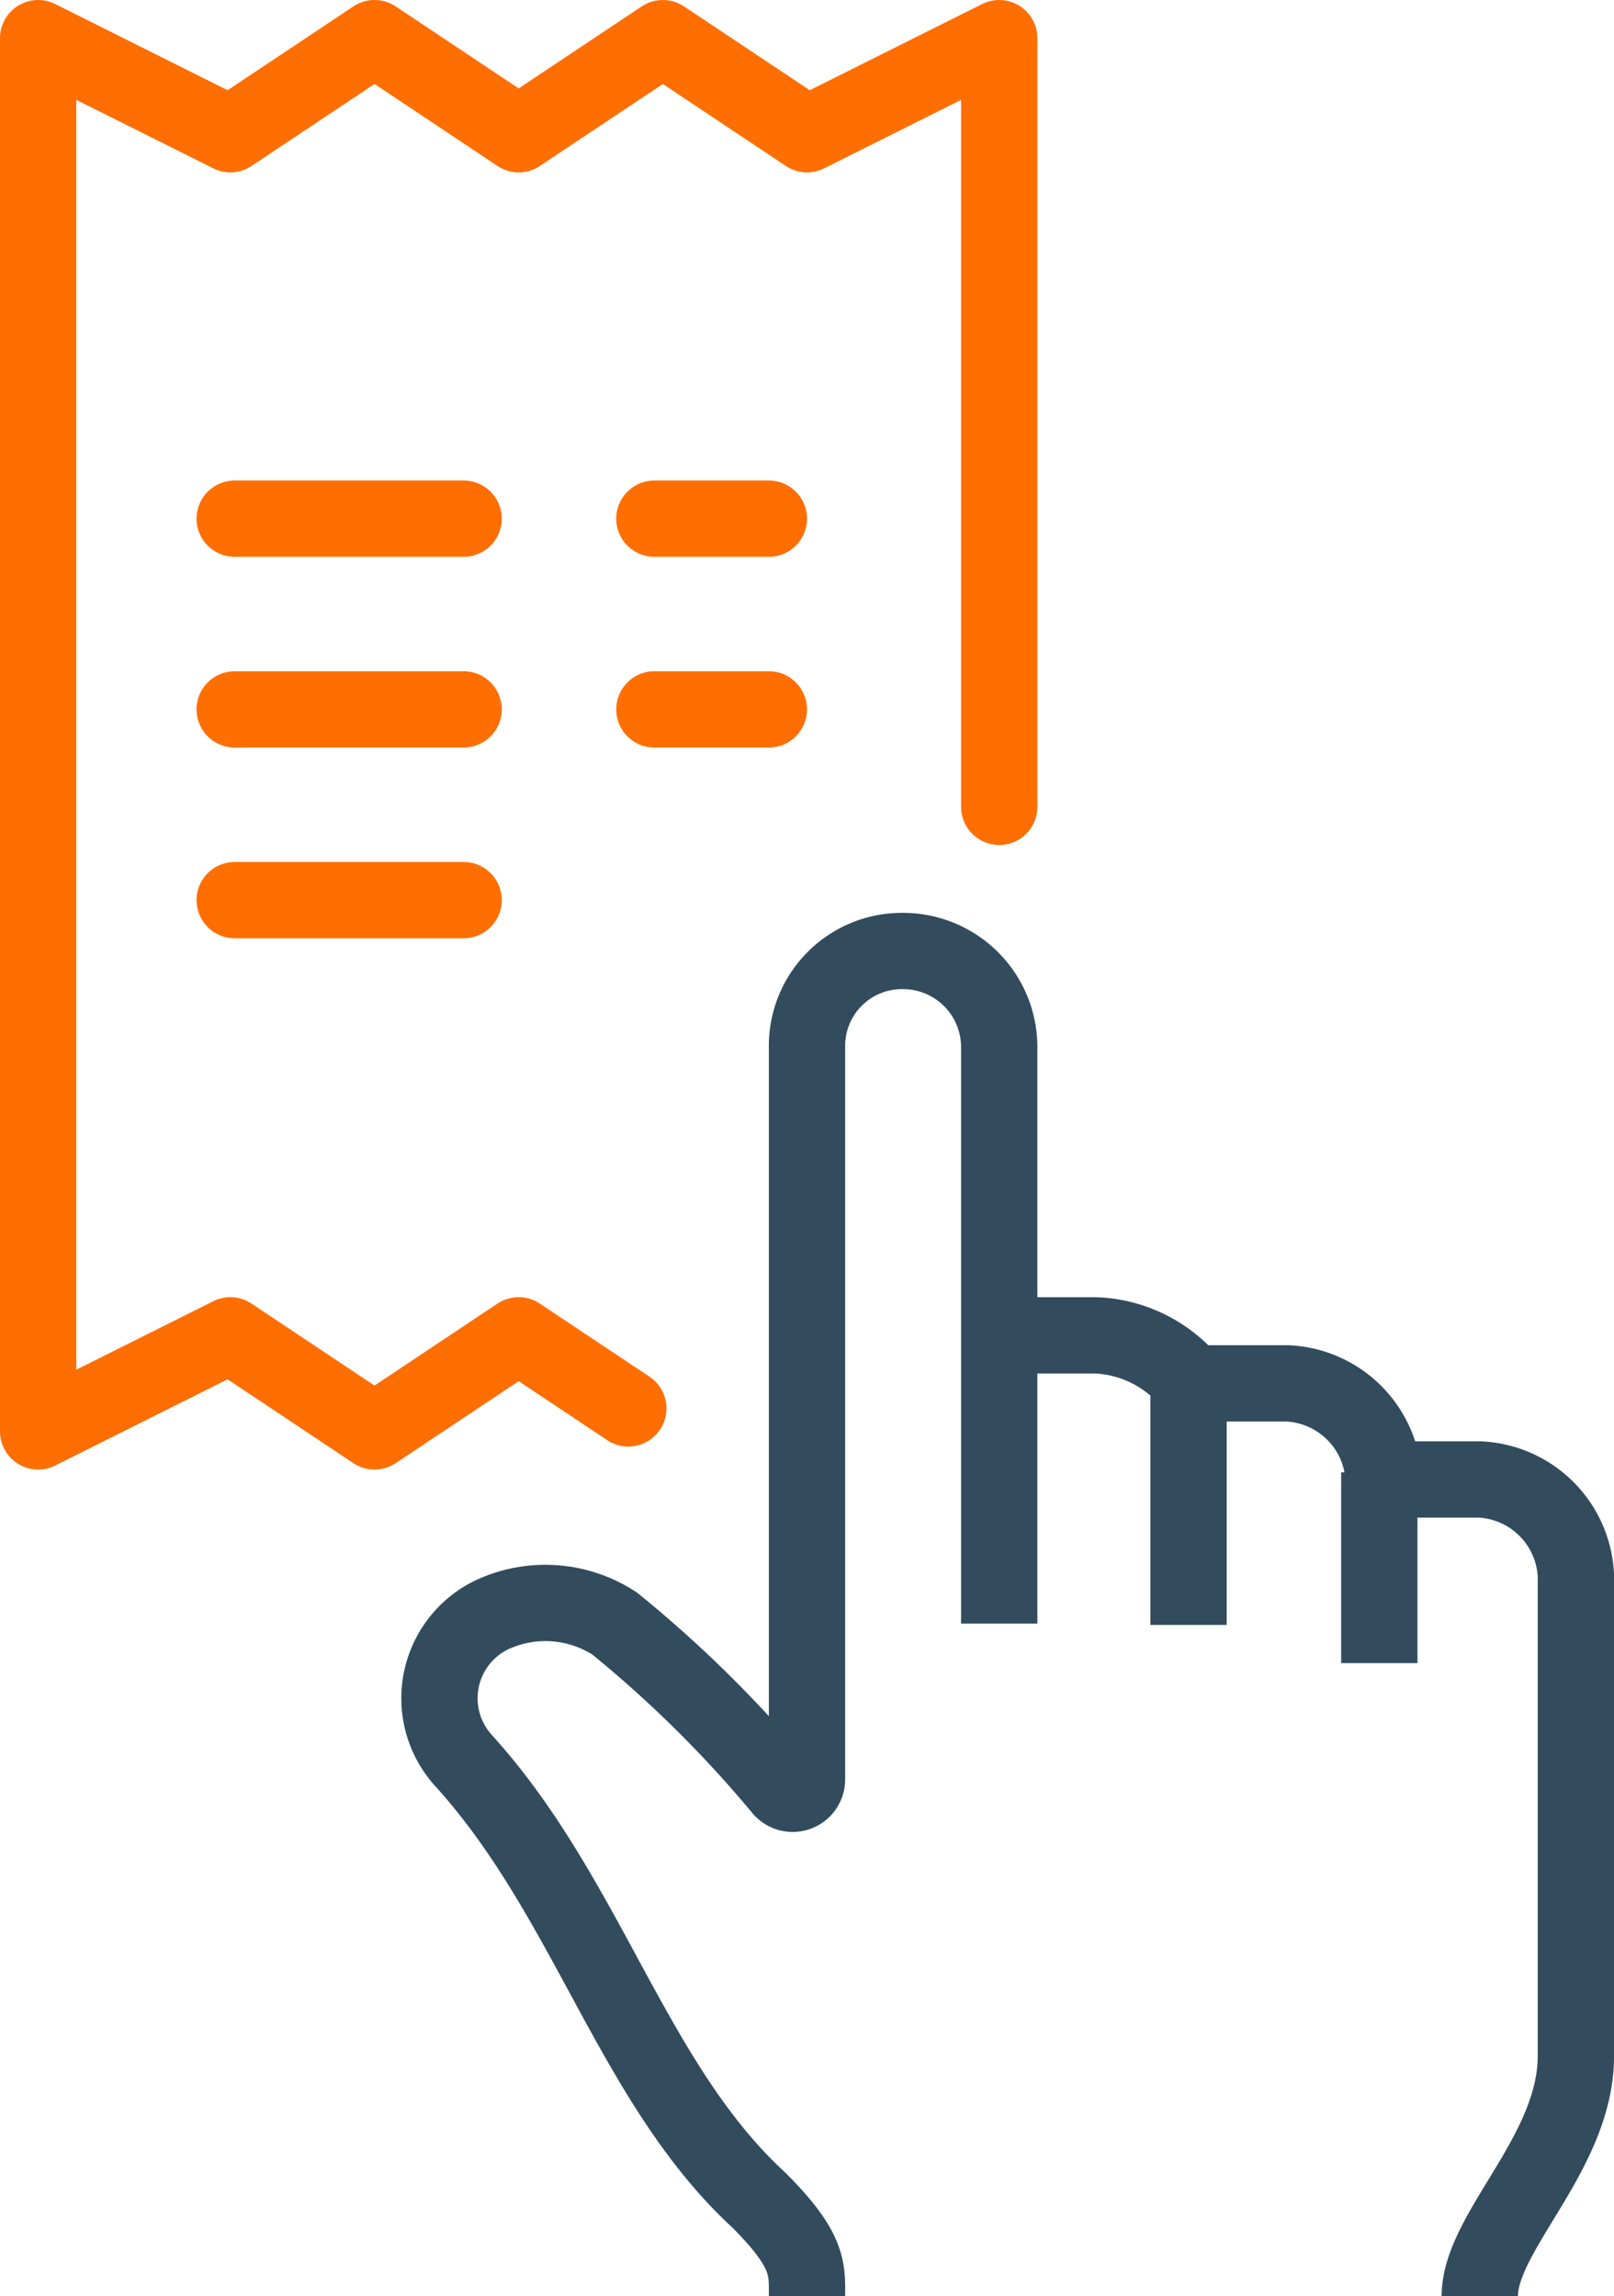
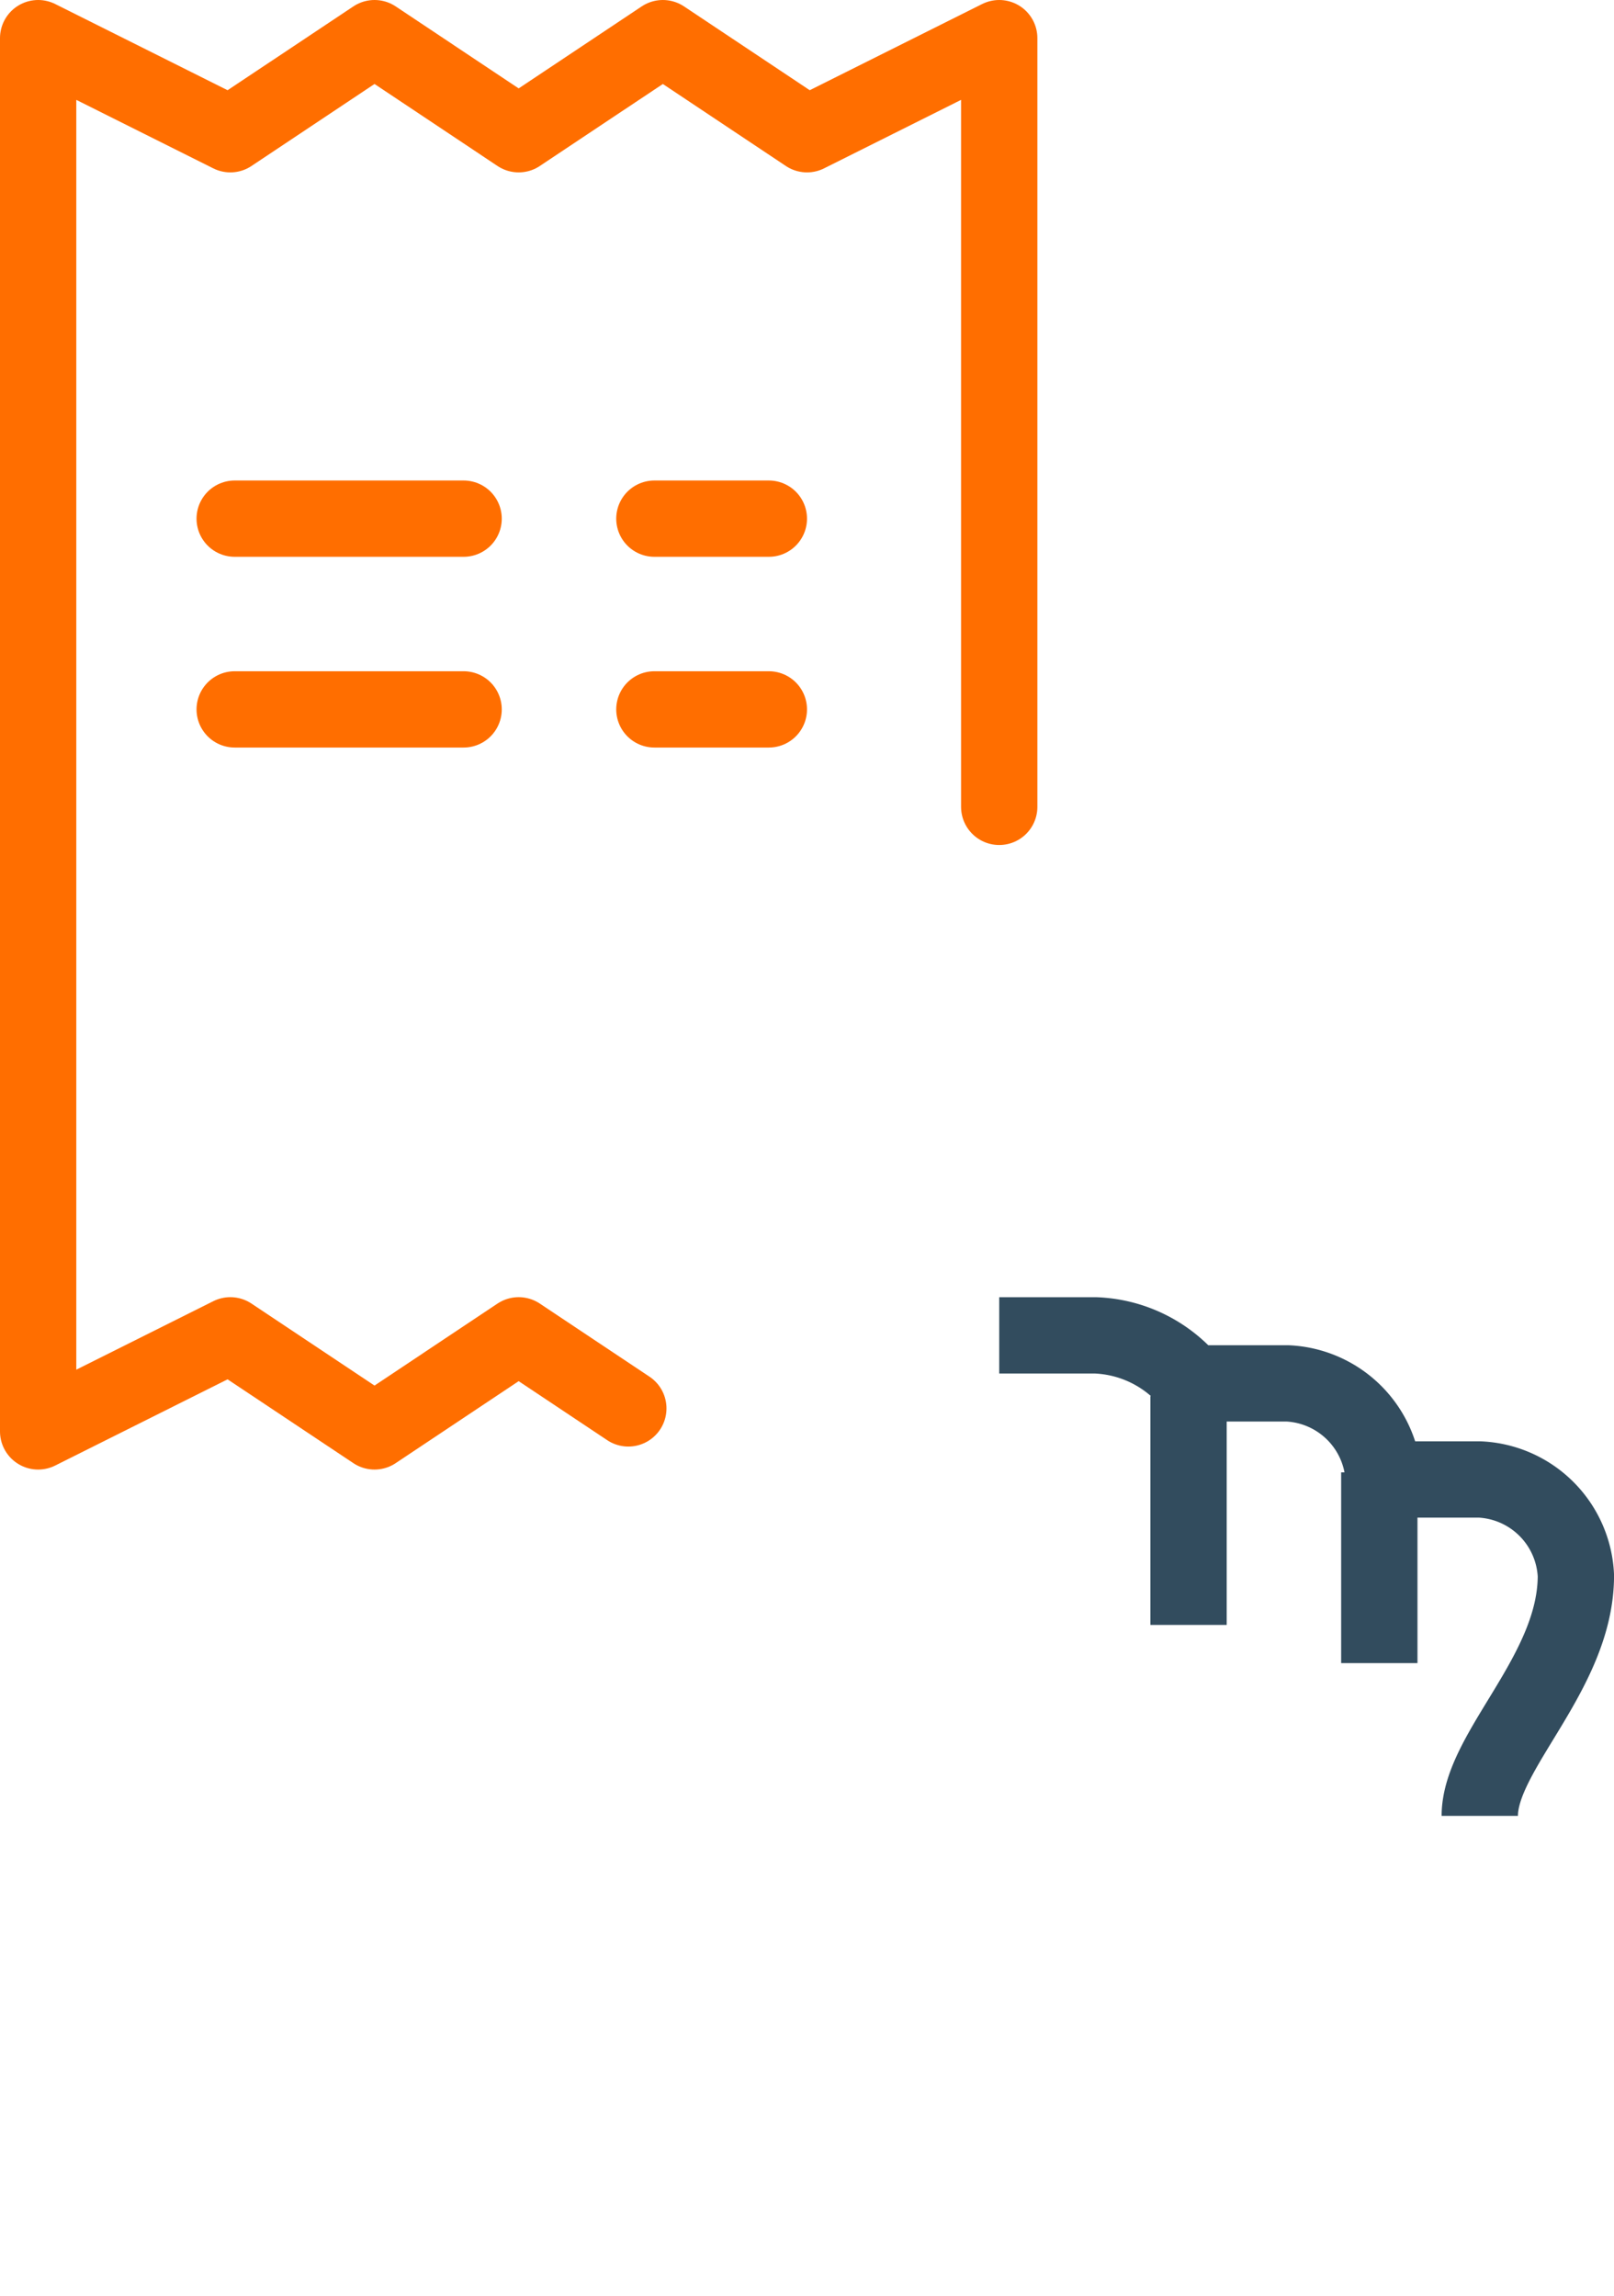
<svg xmlns="http://www.w3.org/2000/svg" width="42.302" height="60.193" viewBox="0 0 42.302 60.193">
  <g id="Group_5162" data-name="Group 5162" transform="translate(-2367 -1896)">
    <path id="Path_4619" data-name="Path 4619" d="M2383.468,1932.92l-2.874-1.916-3.778,2.519-3.779-2.519-5.037,2.519V1897l5.037,2.519,3.779-2.519,3.778,2.519,3.779-2.519,3.778,2.519,5.038-2.519v20.151" fill="none" stroke="#ff6e00" stroke-linecap="round" stroke-linejoin="round" stroke-width="2" />
    <line id="Line_683" data-name="Line 683" x2="6" transform="translate(2373.151 1909.596)" fill="none" stroke="#ff6e00" stroke-linecap="round" stroke-linejoin="round" stroke-width="2" />
    <line id="Line_684" data-name="Line 684" x2="3" transform="translate(2384.151 1909.596)" fill="none" stroke="#ff6e00" stroke-linecap="round" stroke-linejoin="round" stroke-width="2" />
    <line id="Line_685" data-name="Line 685" x2="6" transform="translate(2373.151 1914.596)" fill="none" stroke="#ff6e00" stroke-linecap="round" stroke-linejoin="round" stroke-width="2" />
    <line id="Line_686" data-name="Line 686" x2="3" transform="translate(2384.151 1914.596)" fill="none" stroke="#ff6e00" stroke-linecap="round" stroke-linejoin="round" stroke-width="2" />
-     <line id="Line_687" data-name="Line 687" x2="6" transform="translate(2373.151 1919.596)" fill="none" stroke="#ff6e00" stroke-linecap="round" stroke-linejoin="round" stroke-width="2" />
-     <path id="Path_4620" data-name="Path 4620" d="M2528,2113h2.519a3.394,3.394,0,0,1,2.519,1.259h2.519a2.645,2.645,0,0,1,2.519,2.519h2.519a2.645,2.645,0,0,1,2.519,2.519v12.594c0,2.548-2.519,4.6-2.519,6.3" transform="translate(-134.811 -181.995)" fill="none" stroke="#324c5e" stroke-miterlimit="10" stroke-width="2" />
+     <path id="Path_4620" data-name="Path 4620" d="M2528,2113h2.519a3.394,3.394,0,0,1,2.519,1.259h2.519a2.645,2.645,0,0,1,2.519,2.519h2.519a2.645,2.645,0,0,1,2.519,2.519c0,2.548-2.519,4.6-2.519,6.3" transform="translate(-134.811 -181.995)" fill="none" stroke="#324c5e" stroke-miterlimit="10" stroke-width="2" />
    <line id="Line_688" data-name="Line 688" y2="6" transform="translate(2398.151 1932.596)" fill="none" stroke="#324c5e" stroke-miterlimit="10" stroke-width="2" />
    <line id="Line_689" data-name="Line 689" y2="5" transform="translate(2403.151 1934.597)" fill="none" stroke="#324c5e" stroke-miterlimit="10" stroke-width="2" />
-     <path id="Path_4621" data-name="Path 4621" d="M2449.517,2066.631v-15.113A2.519,2.519,0,0,0,2447,2049a2.486,2.486,0,0,0-2.521,2.478s0,15.135,0,19.24a.376.376,0,0,1-.659.246,31.611,31.611,0,0,0-4.379-4.332,3.319,3.319,0,0,0-3.259-.213,2.429,2.429,0,0,0-.682,3.827c3.255,3.609,4.407,8.449,7.719,11.5,1.325,1.325,1.26,1.81,1.26,2.519" transform="translate(-56.328 -128.07)" fill="none" stroke="#324c5e" stroke-miterlimit="10" stroke-width="2" />
  </g>
</svg>